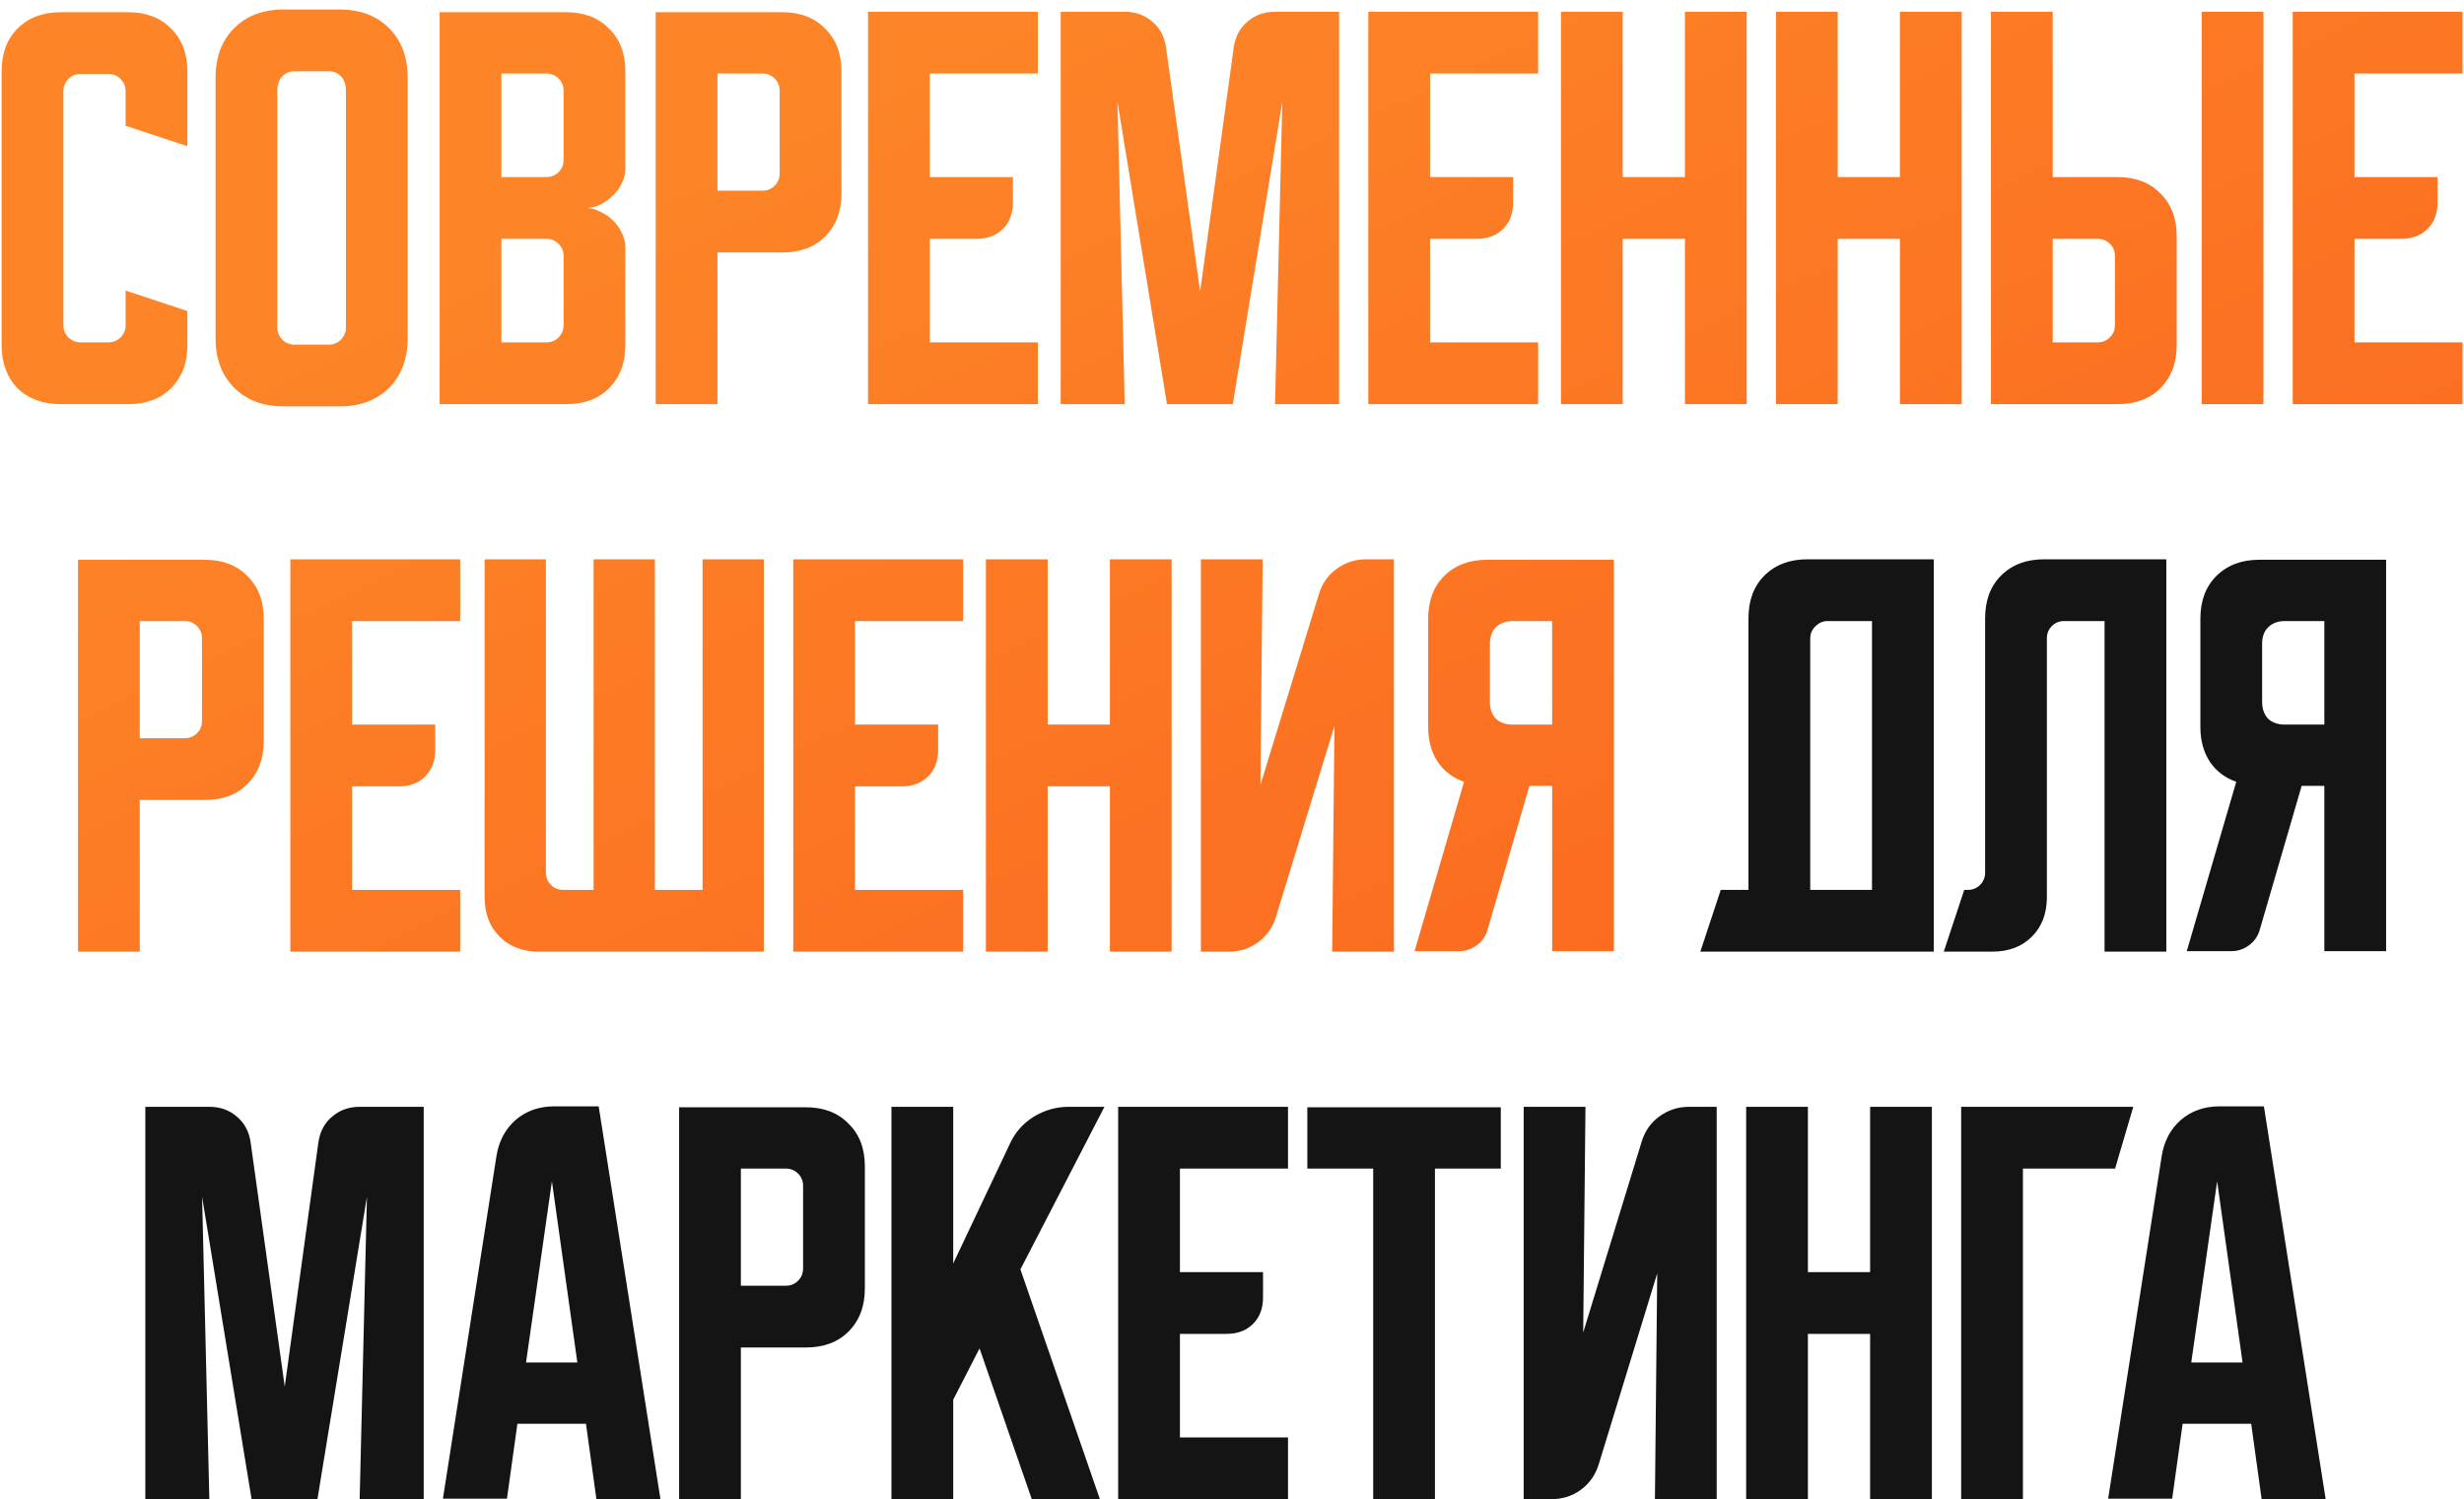
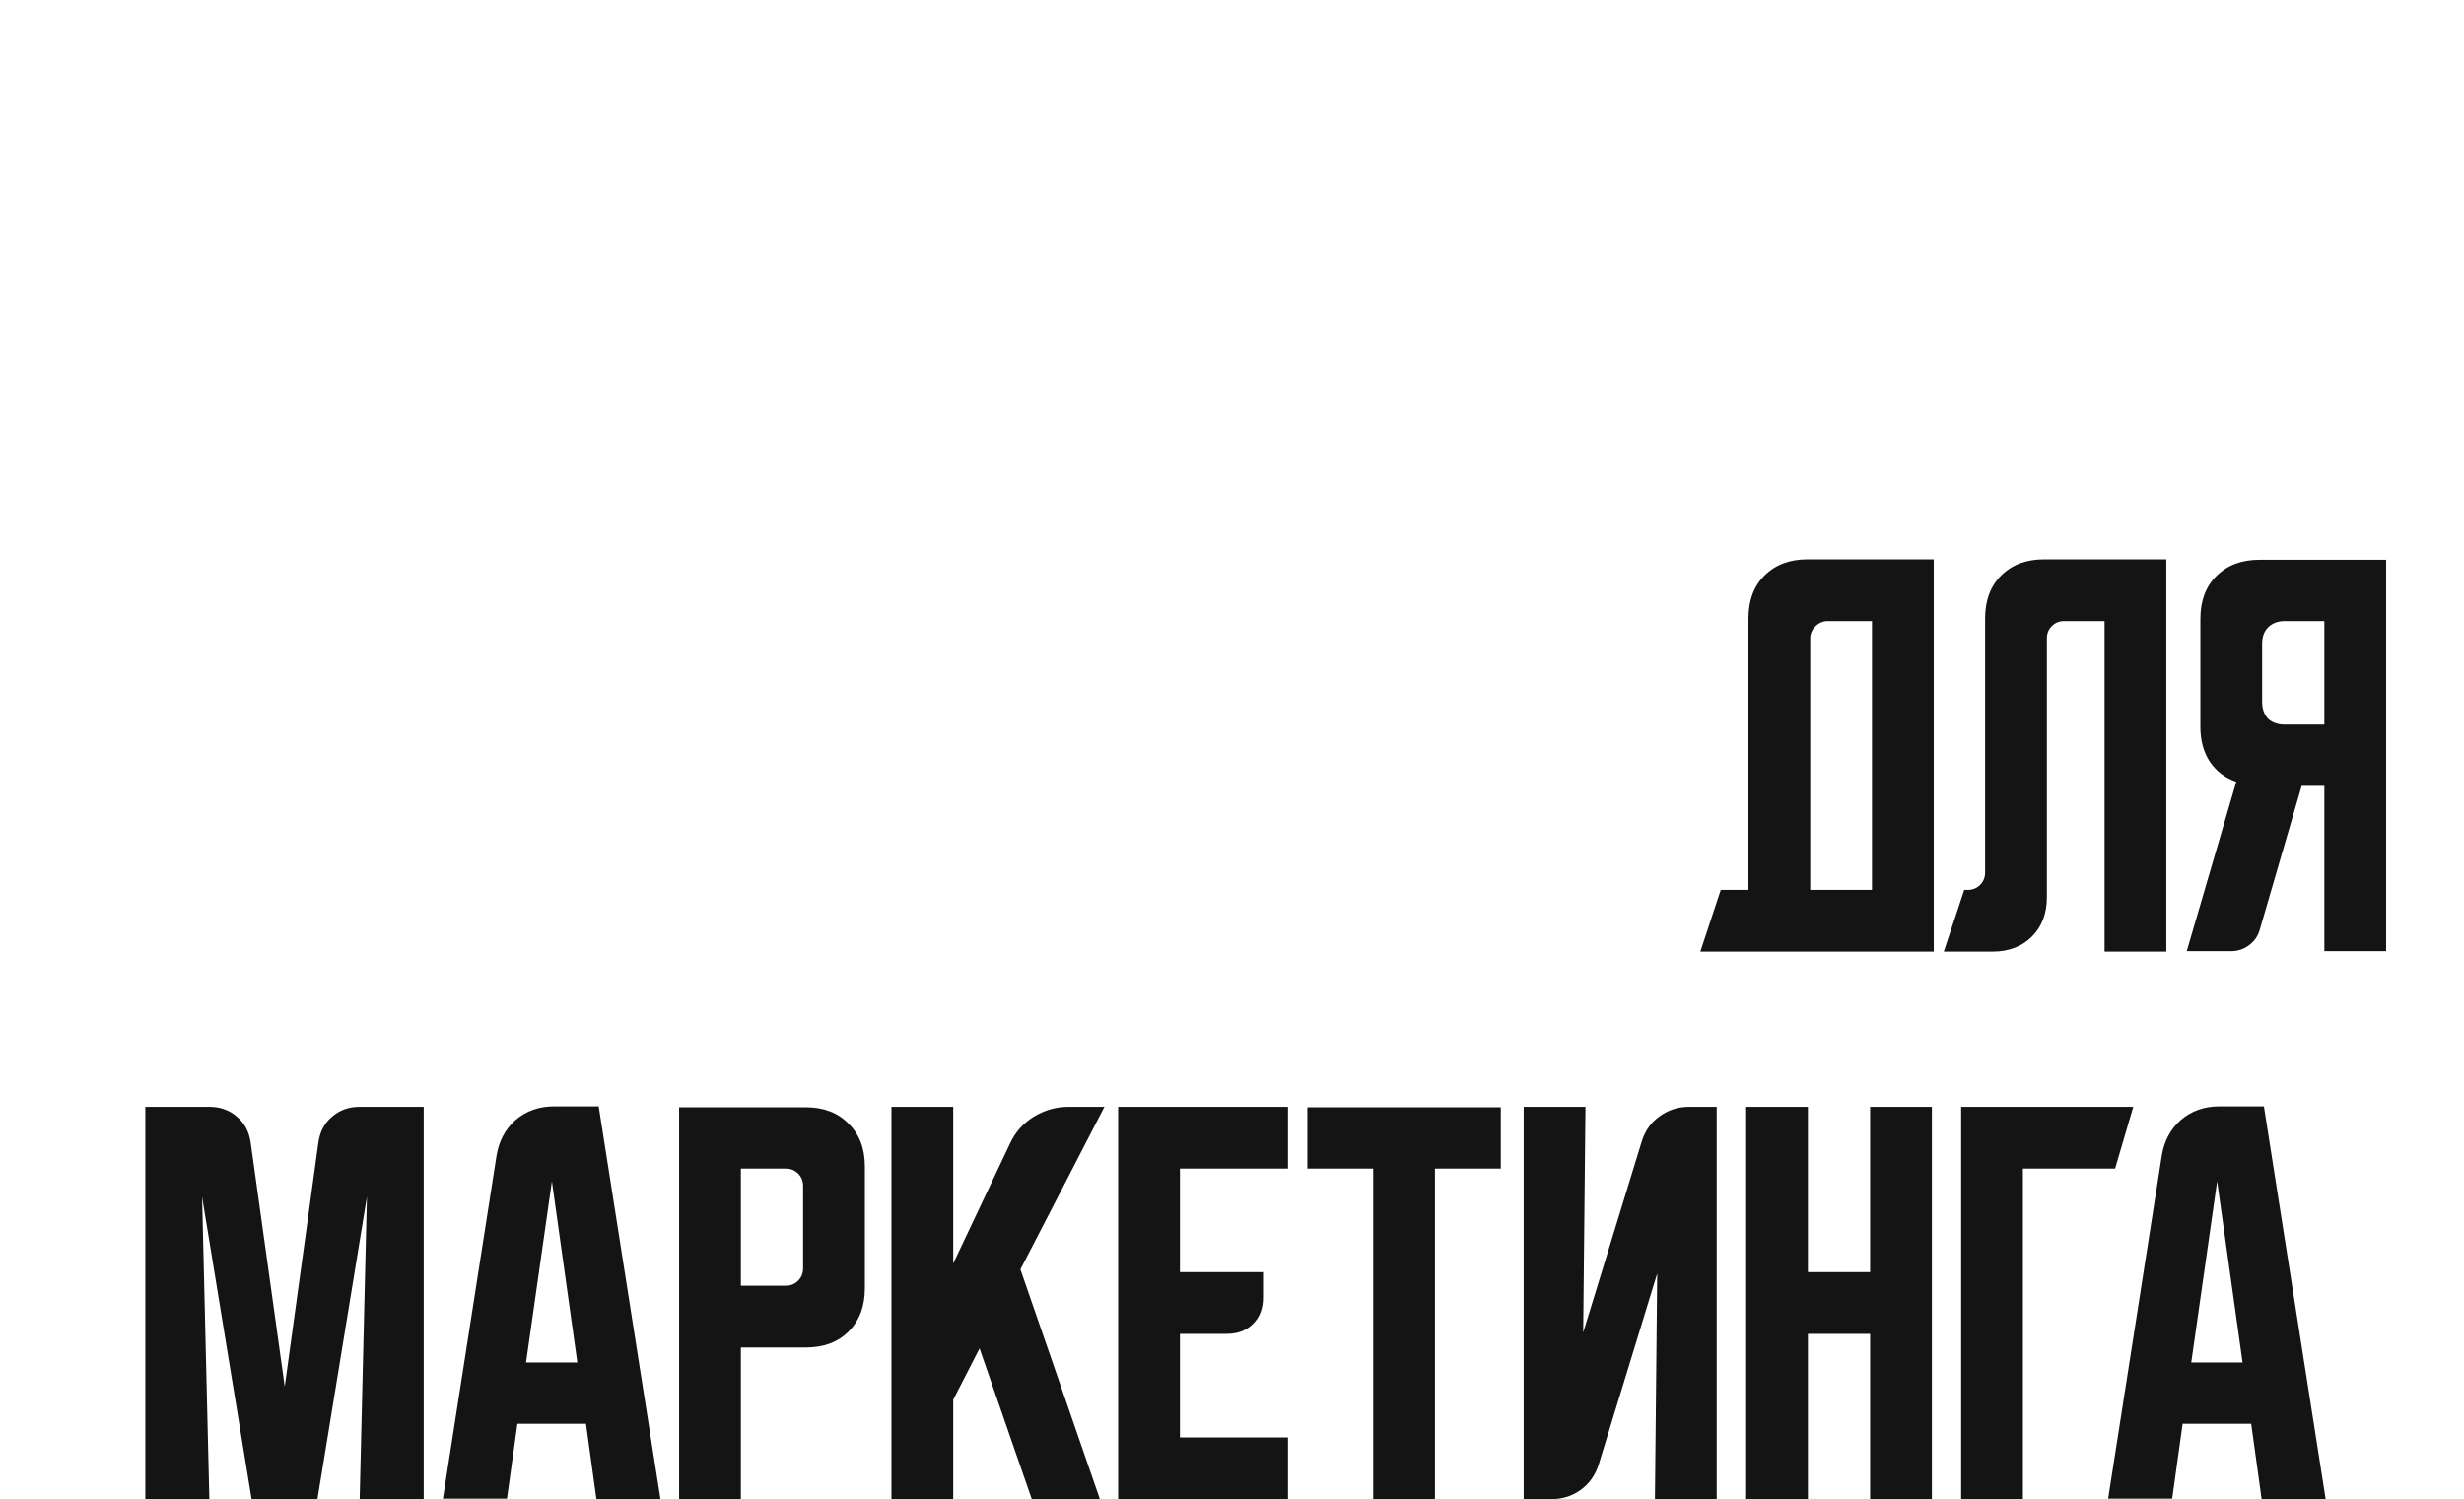
<svg xmlns="http://www.w3.org/2000/svg" width="189" height="115" viewBox="0 0 189 115" fill="none">
-   <path d="M0.125 26.471V5.466C0.125 4.096 0.531 3.005 1.344 2.192C2.18 1.356 3.283 0.938 4.653 0.938H9.844C11.214 0.938 12.305 1.356 13.118 2.192C13.954 3.005 14.372 4.096 14.372 5.466V11.214L9.635 9.647V6.999C9.635 6.628 9.507 6.314 9.252 6.059C8.996 5.803 8.683 5.675 8.311 5.675H6.186C5.815 5.675 5.501 5.803 5.246 6.059C4.99 6.314 4.862 6.628 4.862 6.999V24.939C4.862 25.31 4.99 25.624 5.246 25.879C5.501 26.135 5.815 26.262 6.186 26.262H8.311C8.683 26.262 8.996 26.135 9.252 25.879C9.507 25.624 9.635 25.31 9.635 24.939V22.291L14.372 23.859V26.471C14.372 27.842 13.954 28.945 13.118 29.781C12.305 30.594 11.214 31 9.844 31H4.653C3.283 31 2.18 30.594 1.344 29.781C0.531 28.945 0.125 27.842 0.125 26.471ZM16.535 5.954C16.535 4.375 17.011 3.109 17.963 2.157C18.916 1.205 20.181 0.729 21.76 0.729H26.045C27.624 0.729 28.89 1.205 29.842 2.157C30.794 3.109 31.27 4.375 31.27 5.954V25.949C31.27 27.528 30.794 28.794 29.842 29.746C28.89 30.698 27.624 31.174 26.045 31.174H21.76C20.181 31.174 18.916 30.698 17.963 29.746C17.011 28.794 16.535 27.528 16.535 25.949V5.954ZM22.596 26.437H25.209C25.581 26.437 25.894 26.309 26.149 26.053C26.405 25.798 26.533 25.485 26.533 25.113V6.964C26.533 6.477 26.405 6.105 26.149 5.85C25.894 5.594 25.581 5.466 25.209 5.466H22.596C22.225 5.466 21.911 5.594 21.656 5.85C21.4 6.105 21.273 6.477 21.273 6.964V25.113C21.273 25.485 21.4 25.798 21.656 26.053C21.911 26.309 22.225 26.437 22.596 26.437ZM33.721 0.938H43.44C44.81 0.938 45.901 1.356 46.714 2.192C47.55 3.005 47.968 4.096 47.968 5.466V12.956C47.968 13.327 47.875 13.699 47.69 14.07C47.527 14.419 47.295 14.732 46.993 15.011C46.714 15.29 46.389 15.522 46.017 15.708C45.669 15.87 45.321 15.952 44.972 15.952C45.321 15.952 45.669 16.044 46.017 16.23C46.389 16.393 46.714 16.613 46.993 16.892C47.295 17.171 47.527 17.496 47.69 17.867C47.875 18.216 47.968 18.576 47.968 18.947V26.471C47.968 27.842 47.55 28.945 46.714 29.781C45.901 30.594 44.81 31 43.44 31H33.721V0.938ZM38.459 18.32V26.262H41.907C42.279 26.262 42.592 26.135 42.848 25.879C43.103 25.624 43.231 25.31 43.231 24.939V19.644C43.231 19.273 43.103 18.959 42.848 18.703C42.592 18.448 42.279 18.32 41.907 18.32H38.459ZM41.907 13.583C42.279 13.583 42.592 13.455 42.848 13.2C43.103 12.944 43.231 12.631 43.231 12.259V6.964C43.231 6.593 43.103 6.279 42.848 6.024C42.592 5.768 42.279 5.641 41.907 5.641H38.459V13.583H41.907ZM50.294 0.938H60.013C61.383 0.938 62.475 1.356 63.288 2.192C64.124 3.005 64.542 4.096 64.542 5.466V14.837C64.542 16.207 64.124 17.31 63.288 18.146C62.475 18.959 61.383 19.365 60.013 19.365H55.032V31H50.294V0.938ZM55.032 5.641V14.628H58.48C58.852 14.628 59.166 14.5 59.421 14.245C59.676 13.989 59.804 13.676 59.804 13.304V6.964C59.804 6.593 59.676 6.279 59.421 6.024C59.166 5.768 58.852 5.641 58.48 5.641H55.032ZM66.582 0.903H79.61V5.641H71.32V13.583H77.694V15.534C77.694 16.37 77.439 17.043 76.928 17.554C76.417 18.065 75.744 18.32 74.908 18.32H71.32V26.262H79.61V31H66.582V0.903ZM81.36 31V0.903H86.271C87.107 0.903 87.816 1.159 88.396 1.67C88.977 2.157 89.325 2.819 89.441 3.655L92.054 22.361L94.631 3.655C94.748 2.819 95.096 2.157 95.677 1.67C96.257 1.159 96.965 0.903 97.801 0.903H102.713V31H97.801L98.359 7.8L94.562 31H89.511L85.714 7.8L86.271 31H81.36ZM104.954 0.903H117.982V5.641H109.692V13.583H116.066V15.534C116.066 16.37 115.811 17.043 115.3 17.554C114.789 18.065 114.116 18.32 113.28 18.32H109.692V26.262H117.982V31H104.954V0.903ZM119.732 0.903H124.469V13.583H129.241V0.903H133.979V31H129.241V18.32H124.469V31H119.732V0.903ZM136.224 0.903H140.961V13.583H145.733V0.903H150.471V31H145.733V18.32H140.961V31H136.224V0.903ZM157.453 0.903V13.583H162.434C163.804 13.583 164.896 14.001 165.709 14.837C166.545 15.65 166.963 16.741 166.963 18.111V26.471C166.963 27.842 166.545 28.945 165.709 29.781C164.896 30.594 163.804 31 162.434 31H152.715V0.903H157.453ZM168.879 31V0.903H173.616V31H168.879ZM157.453 18.32V26.262H160.901C161.273 26.262 161.587 26.135 161.842 25.879C162.097 25.624 162.225 25.31 162.225 24.939V19.644C162.225 19.273 162.097 18.959 161.842 18.703C161.587 18.448 161.273 18.32 160.901 18.32H157.453ZM175.861 0.903H188.889V5.641H180.599V13.583H186.973V15.534C186.973 16.37 186.718 17.043 186.207 17.554C185.696 18.065 185.023 18.32 184.187 18.32H180.599V26.262H188.889V31H175.861V0.903ZM5.983 42.938H15.702C17.072 42.938 18.163 43.356 18.976 44.192C19.812 45.005 20.23 46.096 20.23 47.467V56.837C20.23 58.207 19.812 59.31 18.976 60.146C18.163 60.959 17.072 61.365 15.702 61.365H10.72V73H5.983V42.938ZM10.72 47.641V56.628H14.169C14.54 56.628 14.854 56.5 15.109 56.245C15.365 55.989 15.493 55.676 15.493 55.304V48.964C15.493 48.593 15.365 48.279 15.109 48.024C14.854 47.768 14.54 47.641 14.169 47.641H10.72ZM22.271 42.903H35.299V47.641H27.008V55.583H33.383V57.534C33.383 58.37 33.127 59.043 32.616 59.554C32.105 60.065 31.432 60.32 30.596 60.32H27.008V68.263H35.299V73H22.271V42.903ZM37.17 68.82V42.903H41.873V66.939C41.873 67.31 42.001 67.624 42.256 67.879C42.512 68.135 42.825 68.263 43.197 68.263H45.531V42.903H50.233V68.263H53.891V42.903H58.593V73H41.35C40.096 73 39.086 72.617 38.32 71.85C37.554 71.084 37.17 70.074 37.17 68.82ZM60.847 42.903H73.875V47.641H65.584V55.583H71.959V57.534C71.959 58.37 71.704 59.043 71.193 59.554C70.682 60.065 70.008 60.32 69.172 60.32H65.584V68.263H73.875V73H60.847V42.903ZM75.624 42.903H80.362V55.583H85.134V42.903H89.871V73H85.134V60.32H80.362V73H75.624V42.903ZM92.116 73V42.903H96.853L96.679 60.216L101.173 45.551C101.428 44.738 101.881 44.099 102.531 43.635C103.205 43.147 103.96 42.903 104.796 42.903H106.921V73H102.183L102.357 55.687L97.864 70.353C97.608 71.165 97.144 71.816 96.47 72.303C95.82 72.768 95.077 73 94.241 73H92.116ZM108.502 72.965L112.299 59.972C111.439 59.67 110.766 59.159 110.278 58.439C109.791 57.696 109.547 56.802 109.547 55.757V47.467C109.547 46.096 109.953 45.005 110.766 44.192C111.602 43.356 112.705 42.938 114.075 42.938H123.794V72.965H119.057V60.285H117.315L114.11 71.293C113.971 71.804 113.692 72.21 113.274 72.512C112.879 72.814 112.415 72.965 111.881 72.965H108.502ZM114.284 49.382V53.841C114.284 54.375 114.435 54.805 114.737 55.13C115.062 55.432 115.492 55.583 116.026 55.583H119.057V47.641H116.026C115.492 47.641 115.062 47.803 114.737 48.128C114.435 48.43 114.284 48.848 114.284 49.382Z" fill="url(#paint0_linear_2005_1305)" />
  <path d="M131.99 68.263H134.115V47.432C134.115 46.062 134.522 44.97 135.334 44.157C136.171 43.321 137.274 42.903 138.644 42.903H148.328V73H130.423L131.99 68.263ZM143.59 68.263V47.641H140.176C139.828 47.641 139.515 47.78 139.236 48.059C138.98 48.314 138.853 48.616 138.853 48.964V68.263H143.59ZM149.097 73L150.665 68.263H150.943C151.315 68.263 151.629 68.135 151.884 67.879C152.139 67.624 152.267 67.31 152.267 66.939V47.432C152.267 46.062 152.674 44.97 153.486 44.157C154.322 43.321 155.426 42.903 156.796 42.903H166.166V73H161.429V47.641H158.328C157.957 47.641 157.643 47.768 157.388 48.024C157.132 48.279 157.005 48.593 157.005 48.964V68.82C157.005 70.074 156.621 71.084 155.855 71.85C155.089 72.617 154.079 73 152.825 73H149.097ZM167.734 72.965L171.531 59.972C170.671 59.67 169.998 59.159 169.51 58.439C169.022 57.696 168.779 56.802 168.779 55.757V47.467C168.779 46.096 169.185 45.005 169.998 44.192C170.834 43.356 171.937 42.938 173.307 42.938H183.026V72.965H178.288V60.285H176.547L173.342 71.293C173.203 71.804 172.924 72.21 172.506 72.512C172.111 72.814 171.647 72.965 171.113 72.965H167.734ZM173.516 49.382V53.841C173.516 54.375 173.667 54.805 173.969 55.13C174.294 55.432 174.724 55.583 175.258 55.583H178.288V47.641H175.258C174.724 47.641 174.294 47.803 173.969 48.128C173.667 48.43 173.516 48.848 173.516 49.382ZM11.147 115V84.903H16.058C16.894 84.903 17.603 85.159 18.183 85.669C18.764 86.157 19.112 86.819 19.228 87.655L21.841 106.361L24.419 87.655C24.535 86.819 24.883 86.157 25.464 85.669C26.044 85.159 26.753 84.903 27.588 84.903H32.5V115H27.588L28.146 91.8L24.349 115H19.298L15.501 91.8L16.058 115H11.147ZM38.084 88.665C38.27 87.527 38.758 86.61 39.548 85.913C40.36 85.217 41.347 84.868 42.508 84.868H45.922L50.66 115H45.748L44.947 109.218H39.687L38.886 114.965H33.974L38.084 88.665ZM40.349 104.515H44.285L42.334 90.616L40.349 104.515ZM52.091 84.938H61.809C63.179 84.938 64.271 85.356 65.084 86.192C65.92 87.005 66.338 88.096 66.338 89.466V98.837C66.338 100.207 65.92 101.31 65.084 102.146C64.271 102.959 63.179 103.365 61.809 103.365H56.828V115H52.091V84.938ZM56.828 89.641V98.628H60.277C60.648 98.628 60.962 98.5 61.217 98.245C61.473 97.989 61.6 97.676 61.6 97.304V90.964C61.6 90.593 61.473 90.279 61.217 90.024C60.962 89.768 60.648 89.641 60.277 89.641H56.828ZM73.116 84.903V96.921L77.47 87.725C77.865 86.865 78.469 86.18 79.281 85.669C80.118 85.159 81.012 84.903 81.964 84.903H84.716L78.271 97.374L84.367 115H79.142L75.136 103.435L73.116 107.371V115H68.378V84.903H73.116ZM85.768 84.903H98.796V89.641H90.506V97.583H96.88V99.534C96.88 100.37 96.625 101.043 96.114 101.554C95.603 102.065 94.93 102.32 94.094 102.32H90.506V110.263H98.796V115H85.768V84.903ZM100.279 84.938H115.118V89.641H110.067V115H105.33V89.641H100.279V84.938ZM116.874 115V84.903H121.612L121.438 102.216L125.931 87.551C126.187 86.738 126.639 86.099 127.29 85.635C127.963 85.147 128.718 84.903 129.554 84.903H131.679V115H126.941L127.115 97.687L122.622 112.353C122.366 113.165 121.902 113.816 121.228 114.303C120.578 114.768 119.835 115 118.999 115H116.874ZM133.938 84.903H138.675V97.583H143.447V84.903H148.185V115H143.447V102.32H138.675V115H133.938V84.903ZM163.632 84.903L162.238 89.641H155.167V115H150.429V84.903H163.632ZM165.815 88.665C166.001 87.527 166.488 86.61 167.278 85.913C168.091 85.217 169.078 84.868 170.239 84.868H173.652L178.39 115H173.478L172.677 109.218H167.417L166.616 114.965H161.704L165.815 88.665ZM168.079 104.515H172.015L170.065 90.616L168.079 104.515Z" fill="#141414" />
  <defs>
    <linearGradient id="paint0_linear_2005_1305" x1="-41.35" y1="6.079" x2="94.906" y2="297.479" gradientUnits="userSpaceOnUse">
      <stop offset="0.143" stop-color="#FD8427" />
      <stop offset="1" stop-color="#F63611" />
    </linearGradient>
  </defs>
</svg>